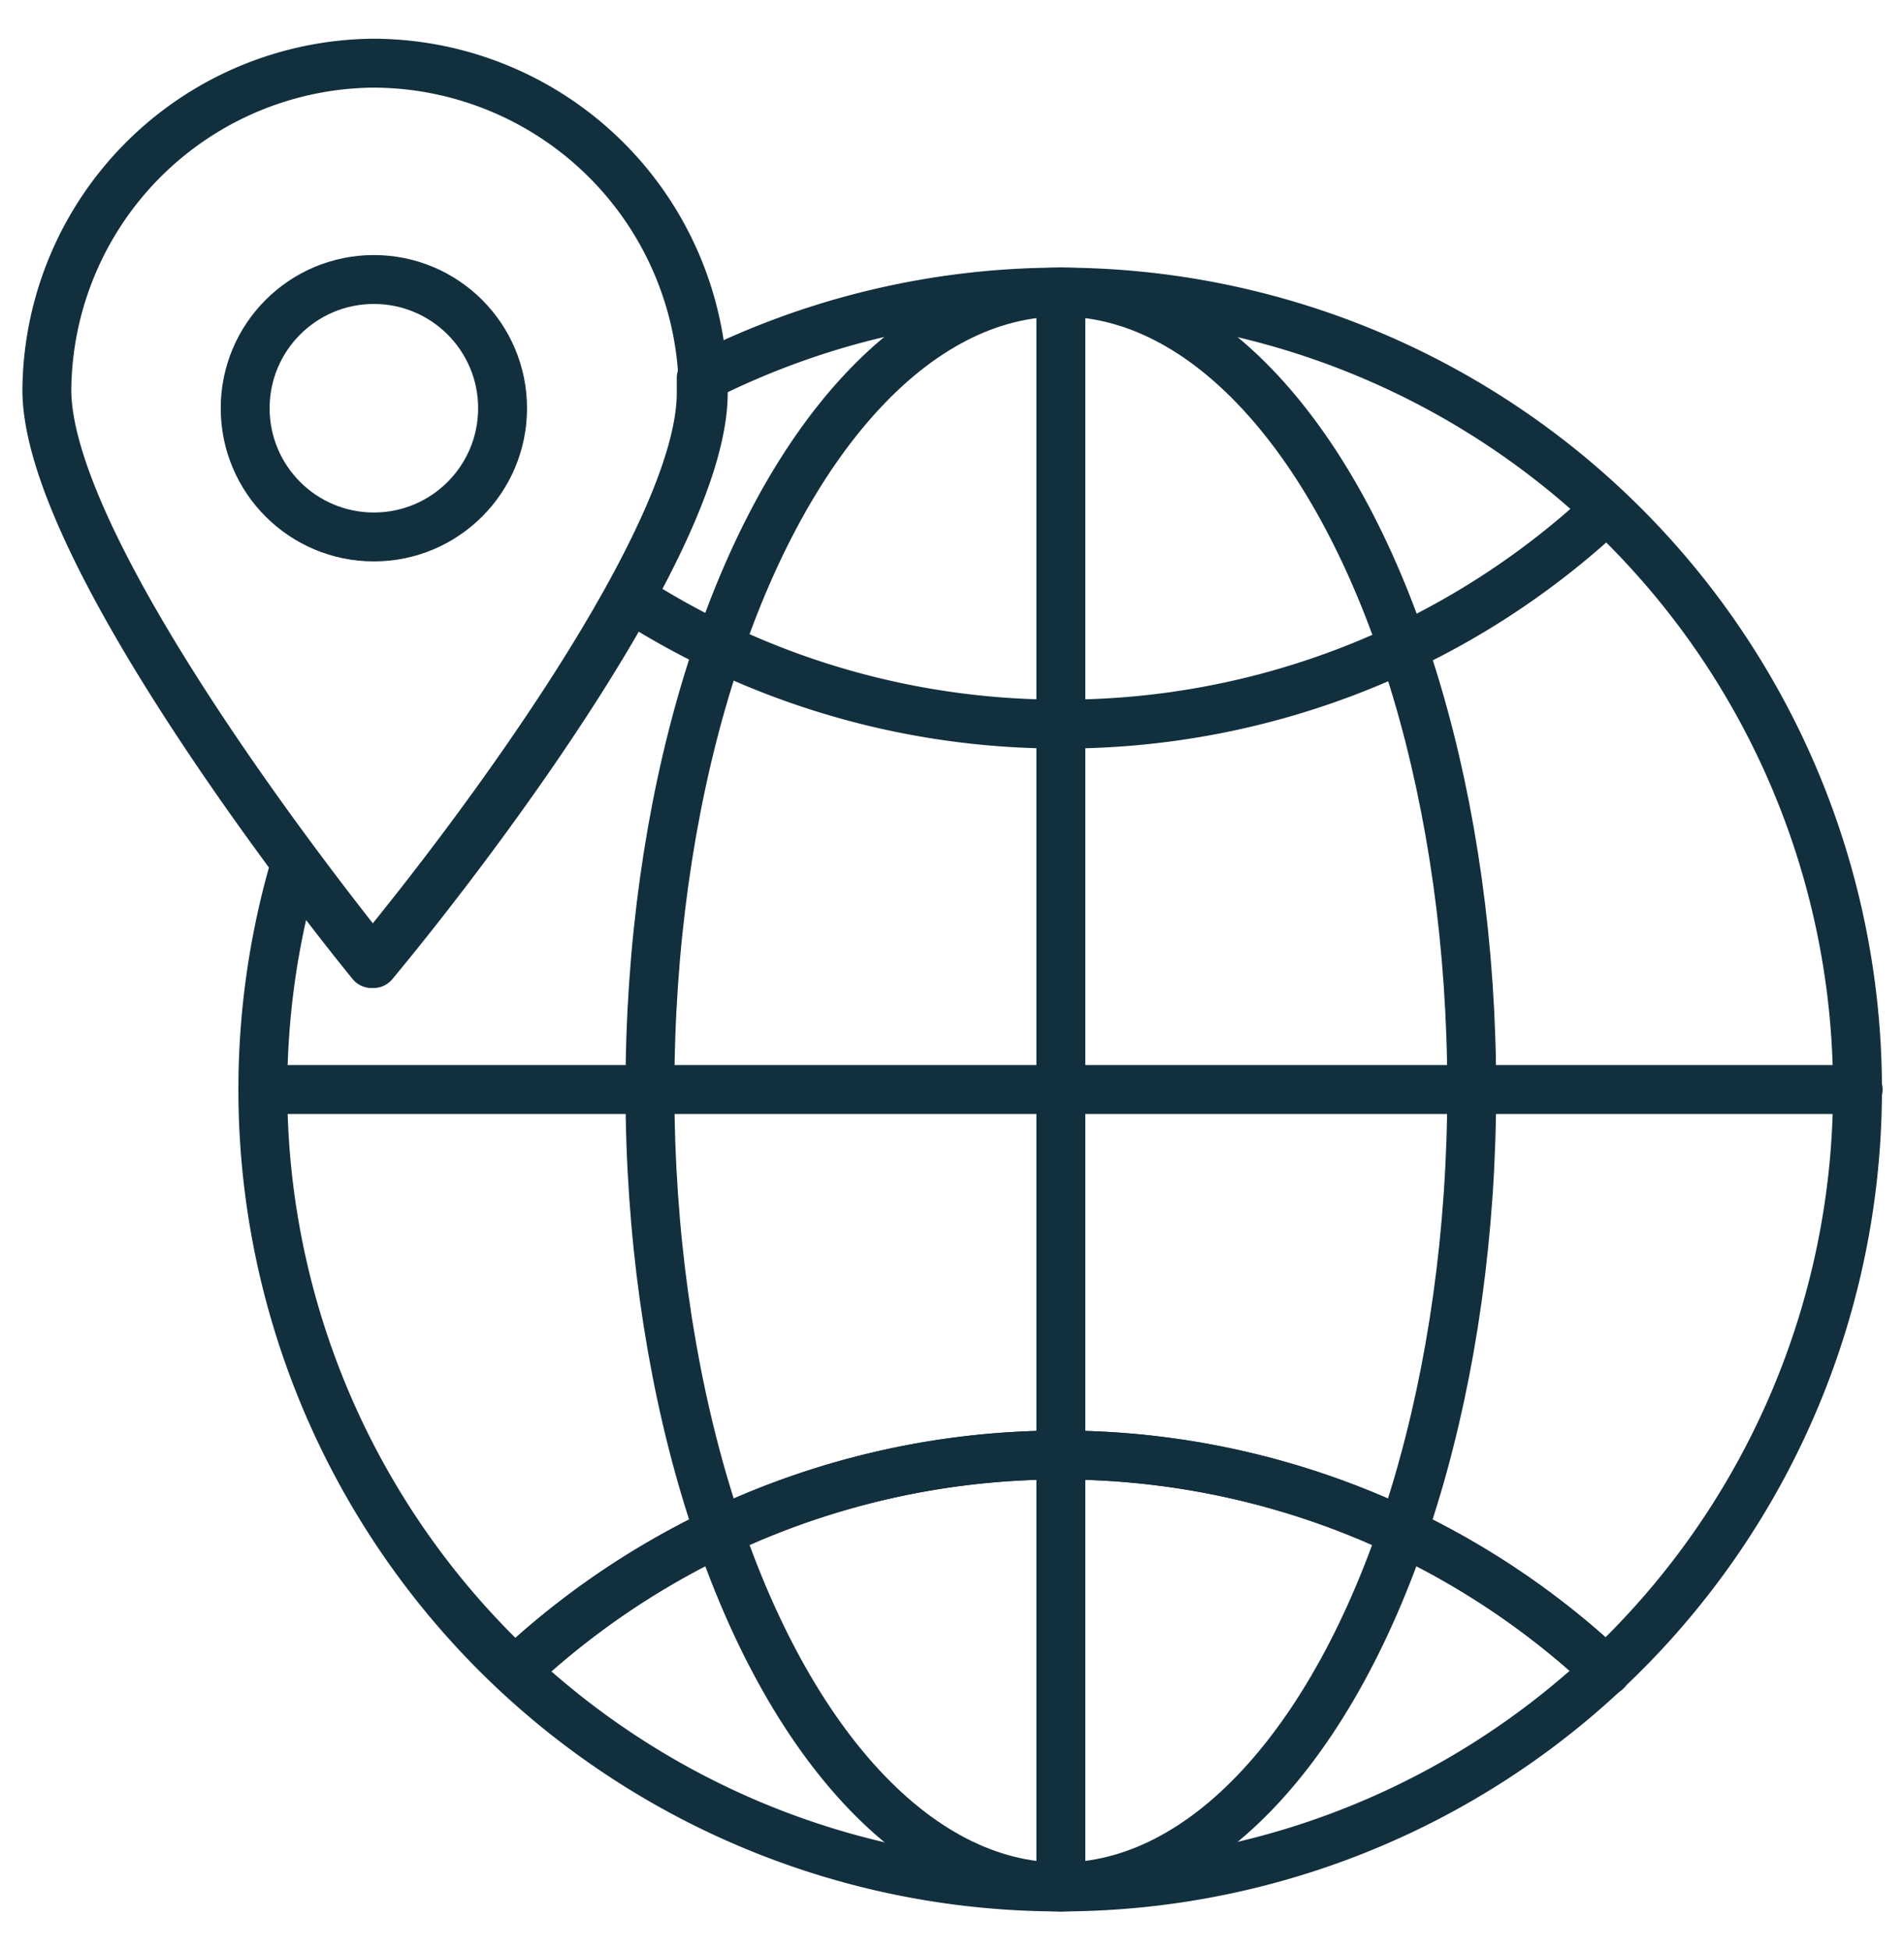
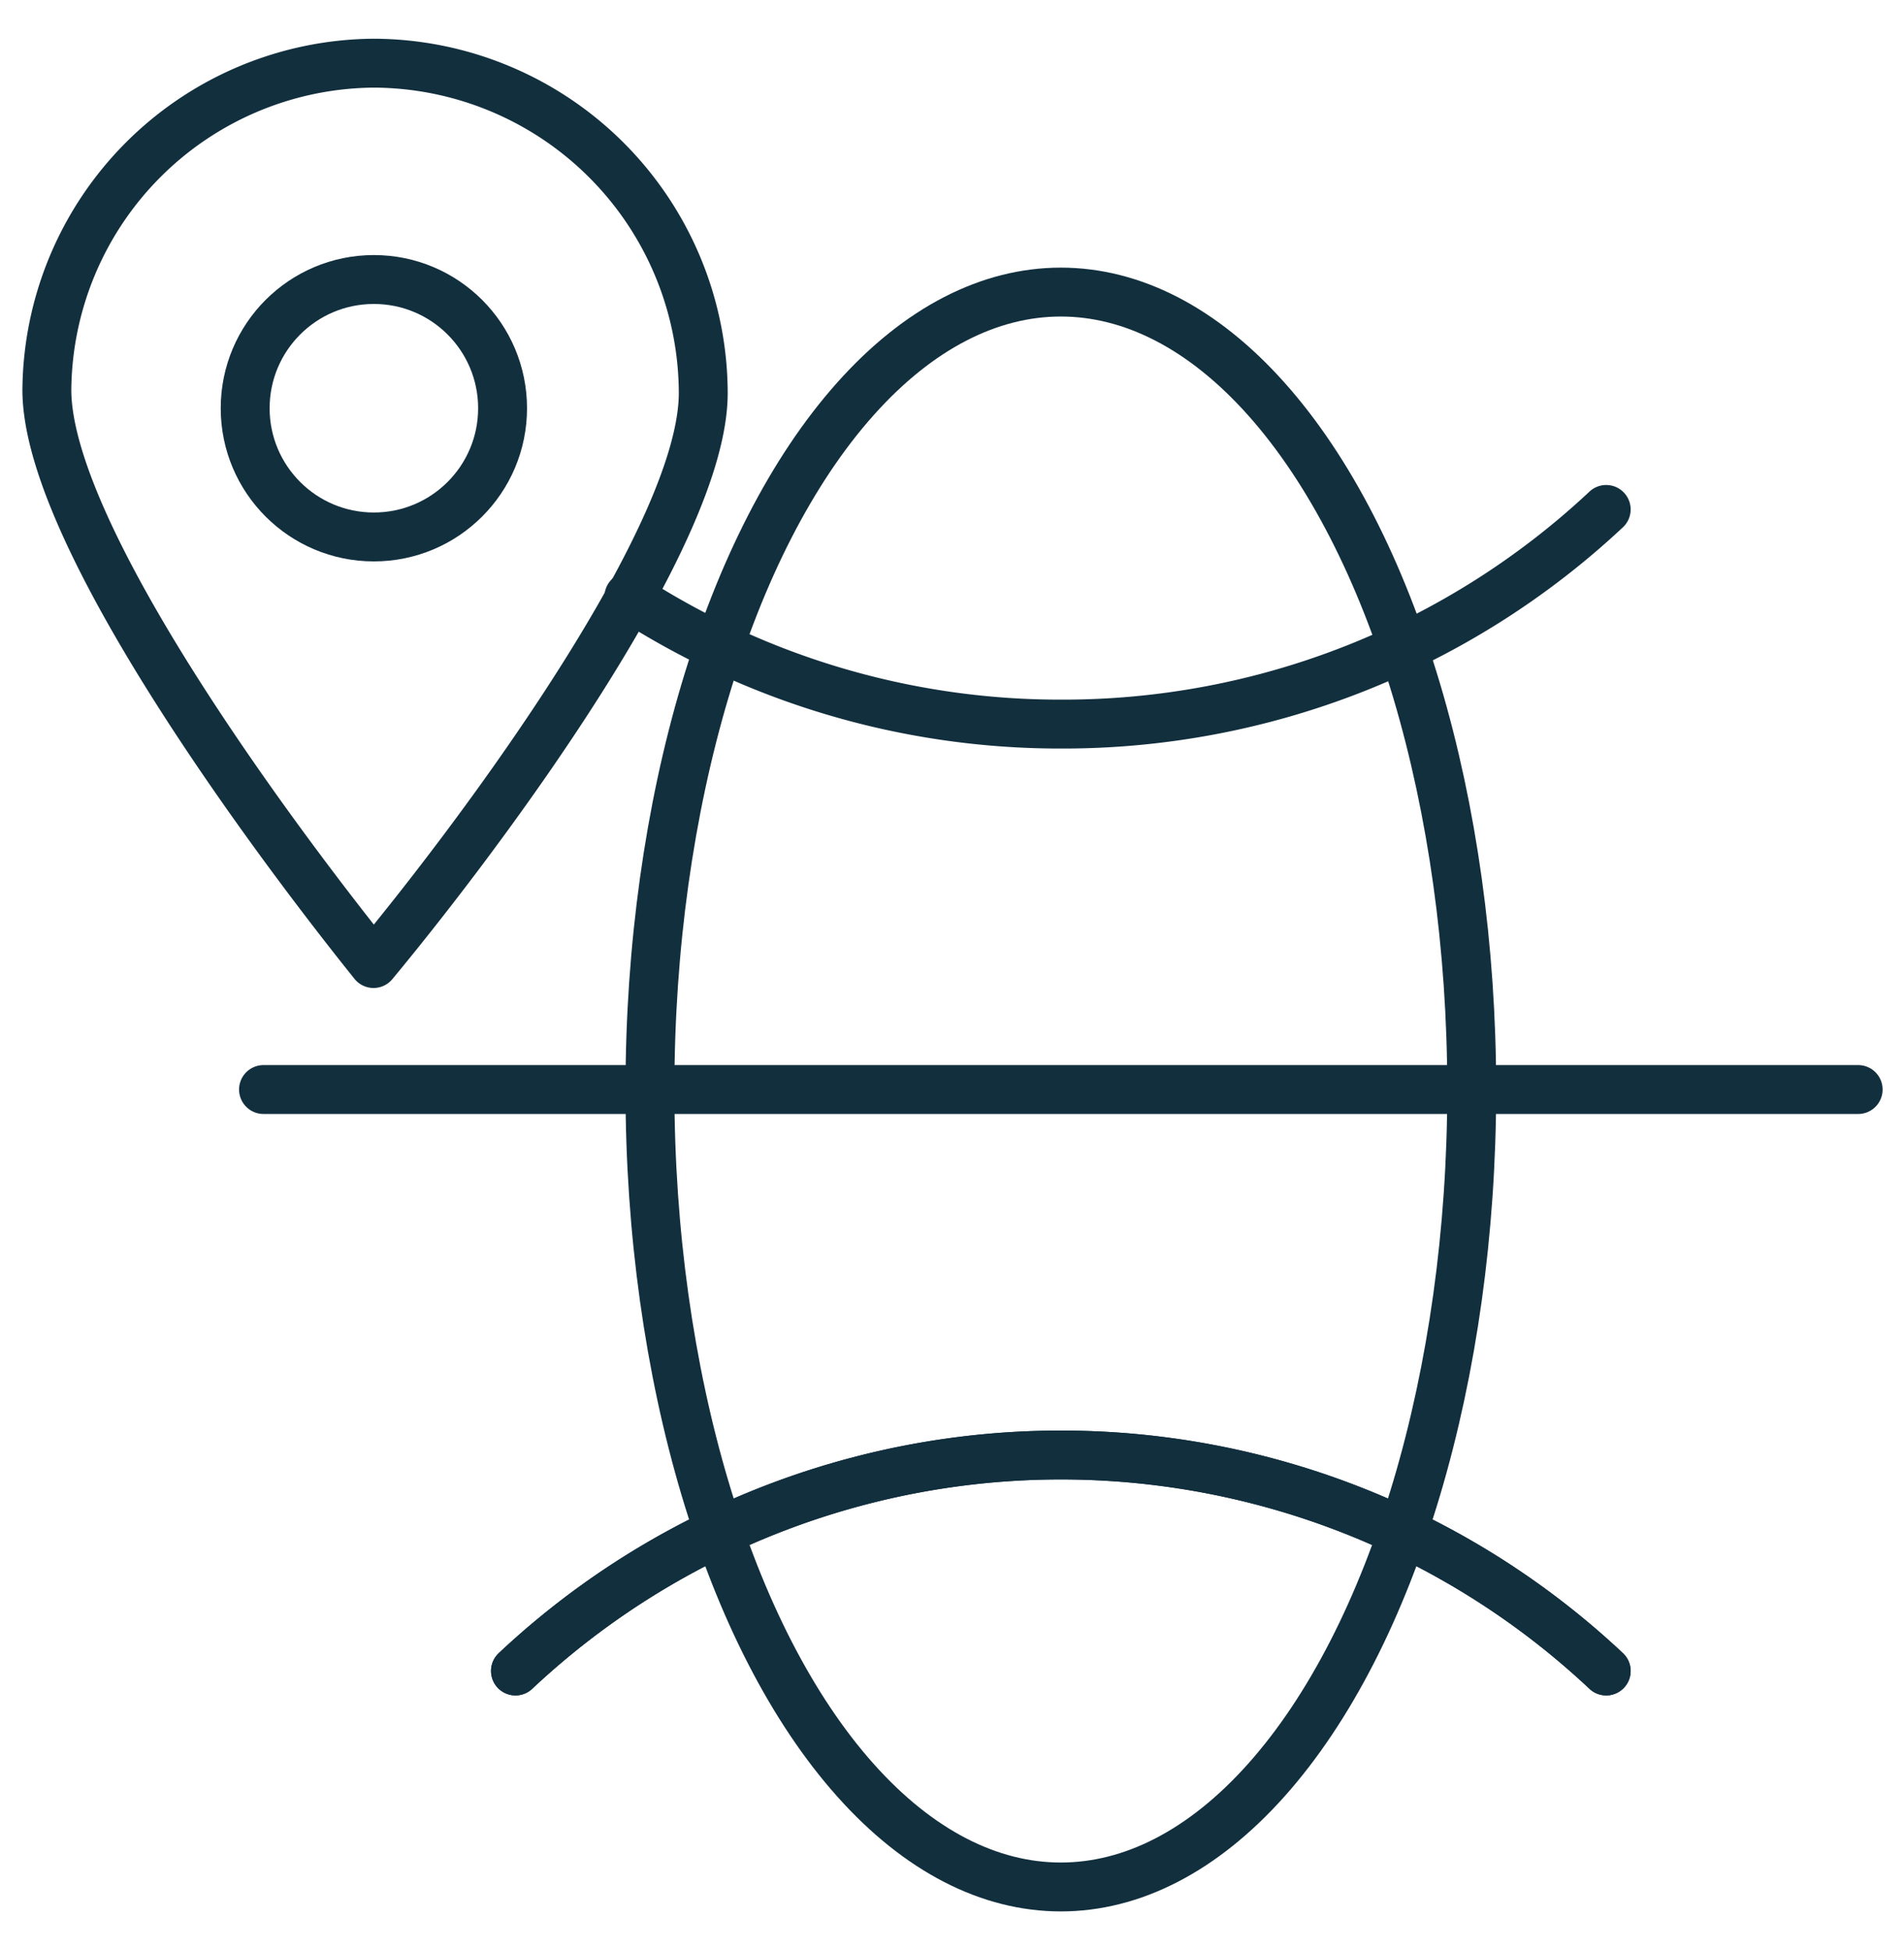
<svg xmlns="http://www.w3.org/2000/svg" id="Layer_1" data-name="Layer 1" viewBox="0 0 56.07 57.42">
  <defs>
    <style>.cls-1{fill:none;stroke:#122f3e;stroke-linecap:round;stroke-linejoin:round;stroke-width:1.44px;}</style>
  </defs>
  <ellipse class="cls-1" cx="31.24" cy="32.08" rx="12.1" ry="23.48" />
-   <line class="cls-1" x1="31.24" y1="8.6" x2="31.24" y2="55.56" />
  <line class="cls-1" x1="7.76" y1="32.08" x2="54.72" y2="32.08" />
  <path class="cls-1" d="M18.52,17.57a23.36,23.36,0,0,0,12.72,3.75A23.39,23.39,0,0,0,47.3,15" />
  <path class="cls-1" d="M15.18,49.2a23.46,23.46,0,0,1,32.12,0" />
  <path class="cls-1" d="M47.3,49.2a23.46,23.46,0,0,0-32.12,0" />
-   <path class="cls-1" d="M31.24,8.6a23.39,23.39,0,0,0-10.59,2.53c0,.15,0,.29,0,.44,0,4.18-6.41,12.82-9.71,16.8-.65-.8-1.42-1.79-2.25-2.9A23.48,23.48,0,1,0,31.24,8.6Z" />
  <circle class="cls-1" cx="11.01" cy="12.02" r="3.79" />
  <path class="cls-1" d="M11,1.86a9.74,9.74,0,0,1,9.71,9.71c0,4.18-6.41,12.82-9.71,16.8-3.21-4-9.62-12.72-9.62-16.89A9.7,9.7,0,0,1,11,1.86Z" />
</svg>